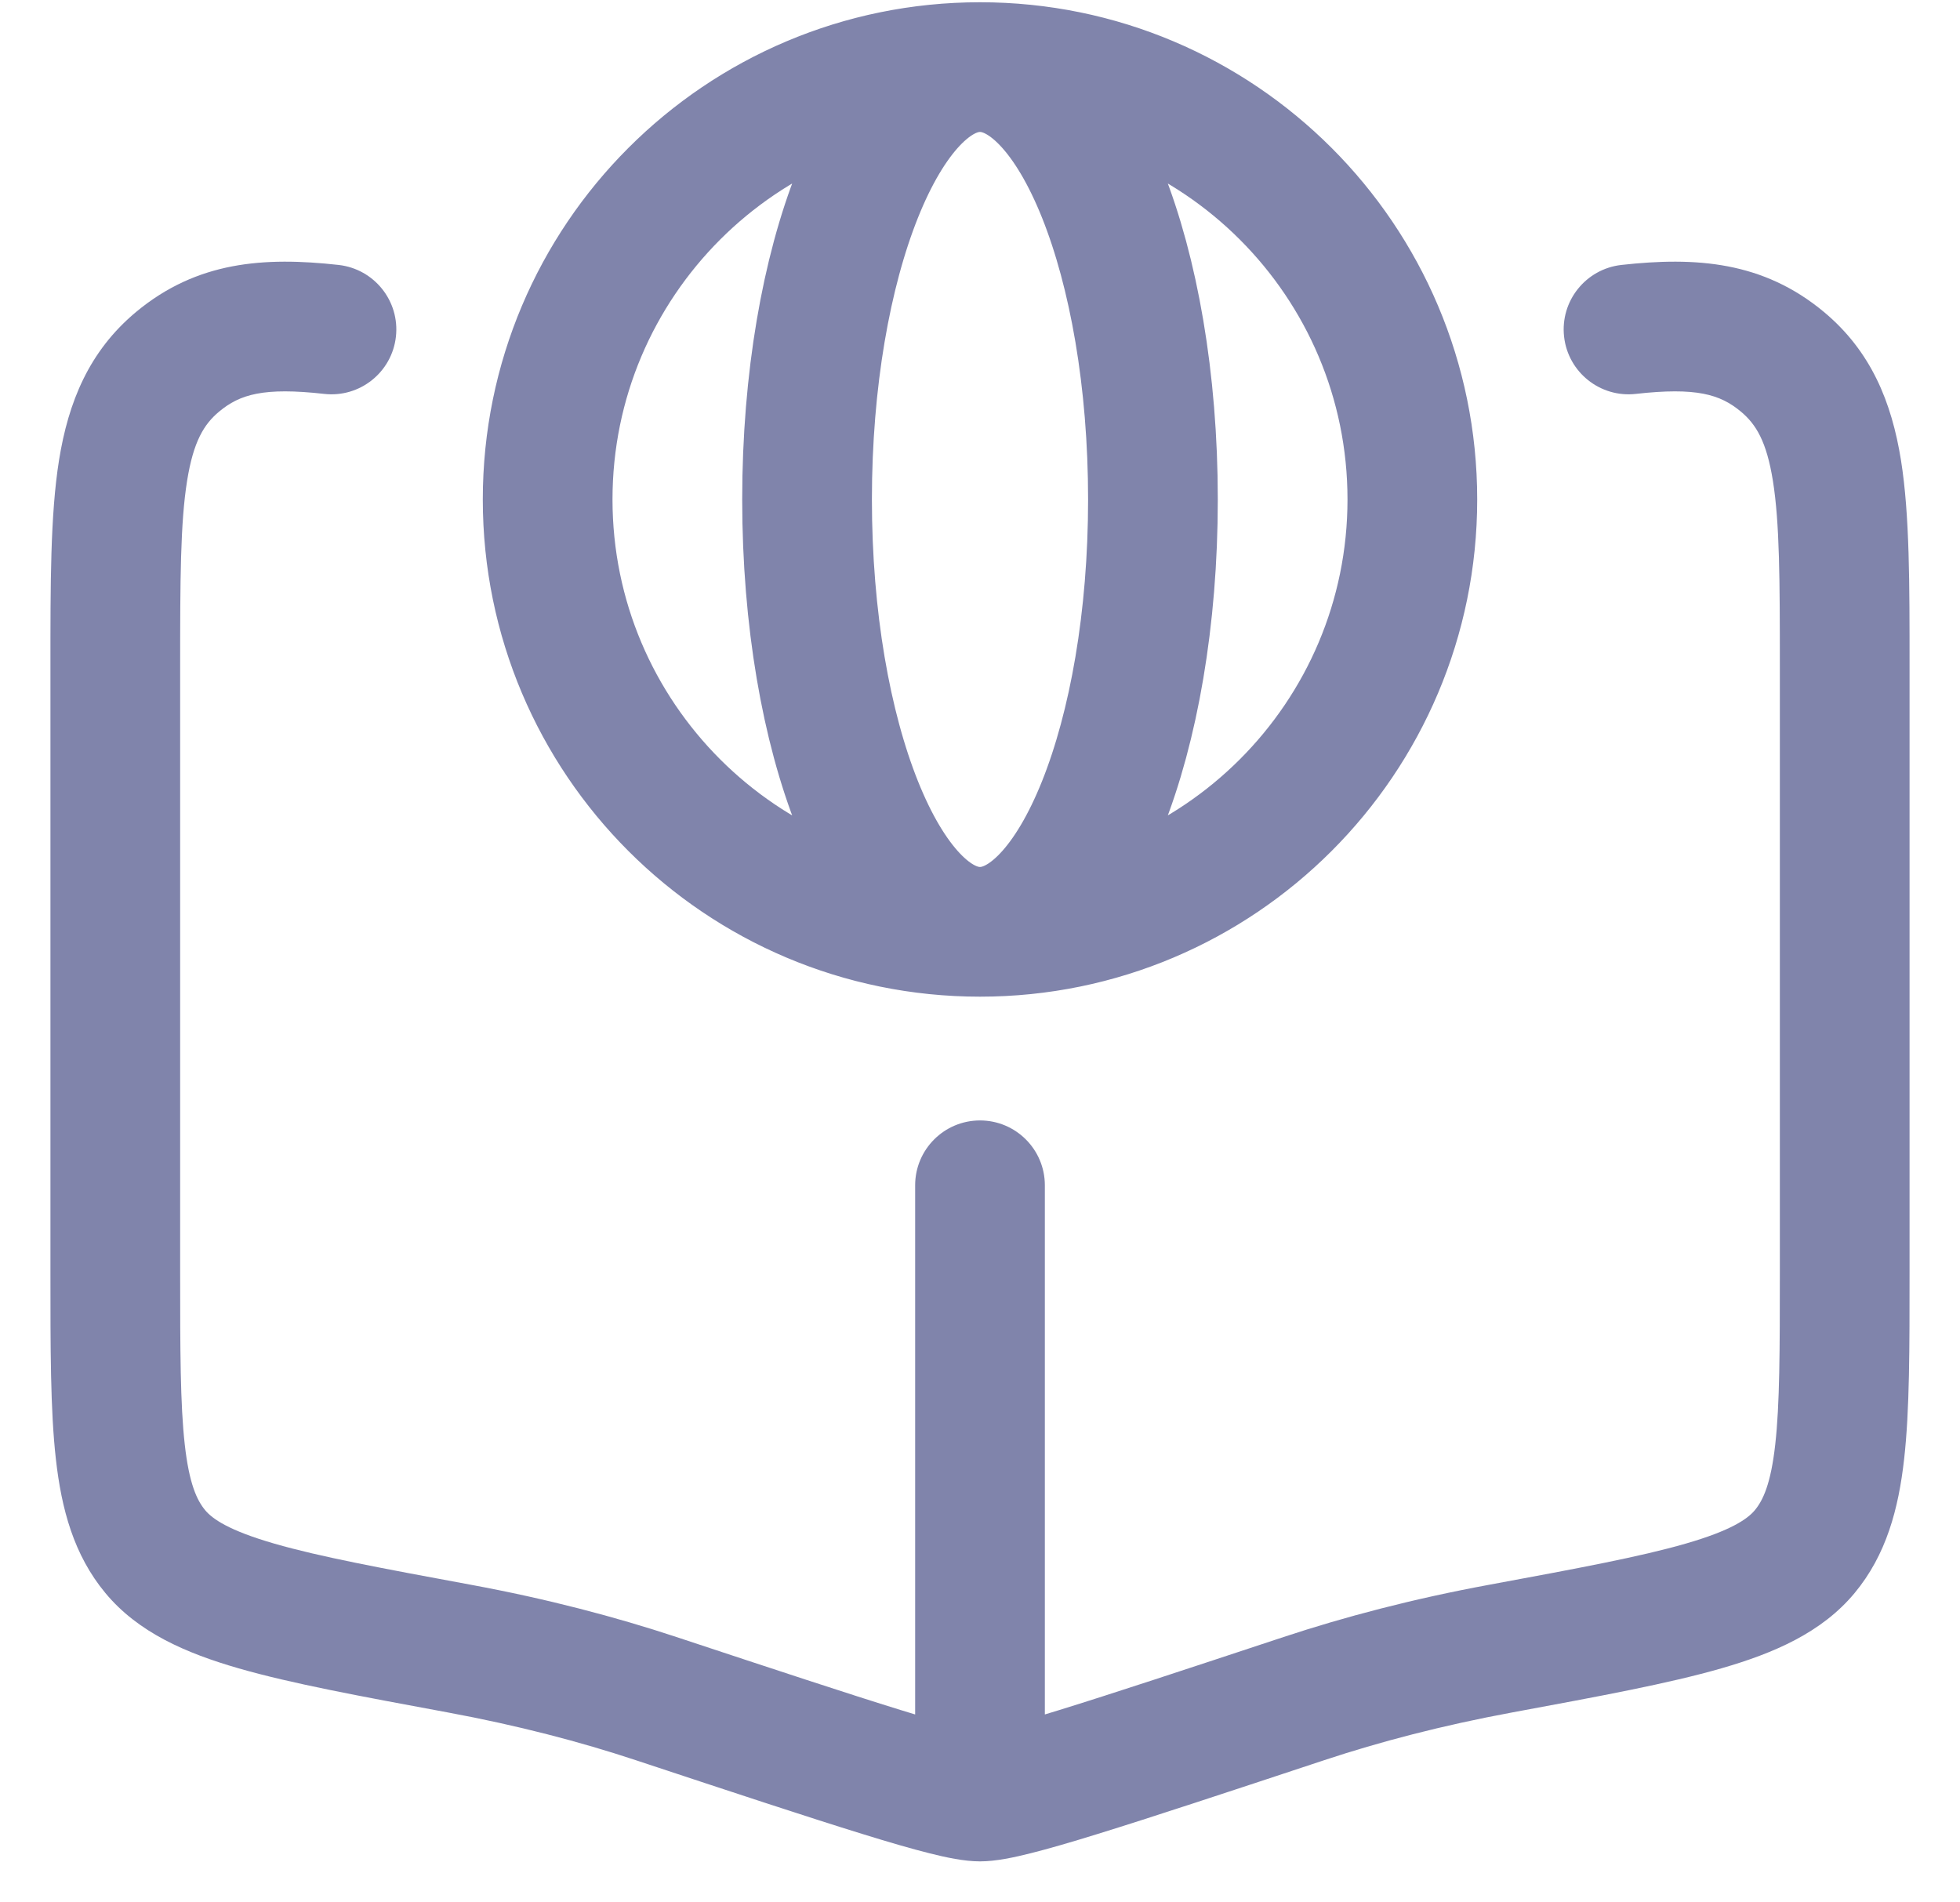
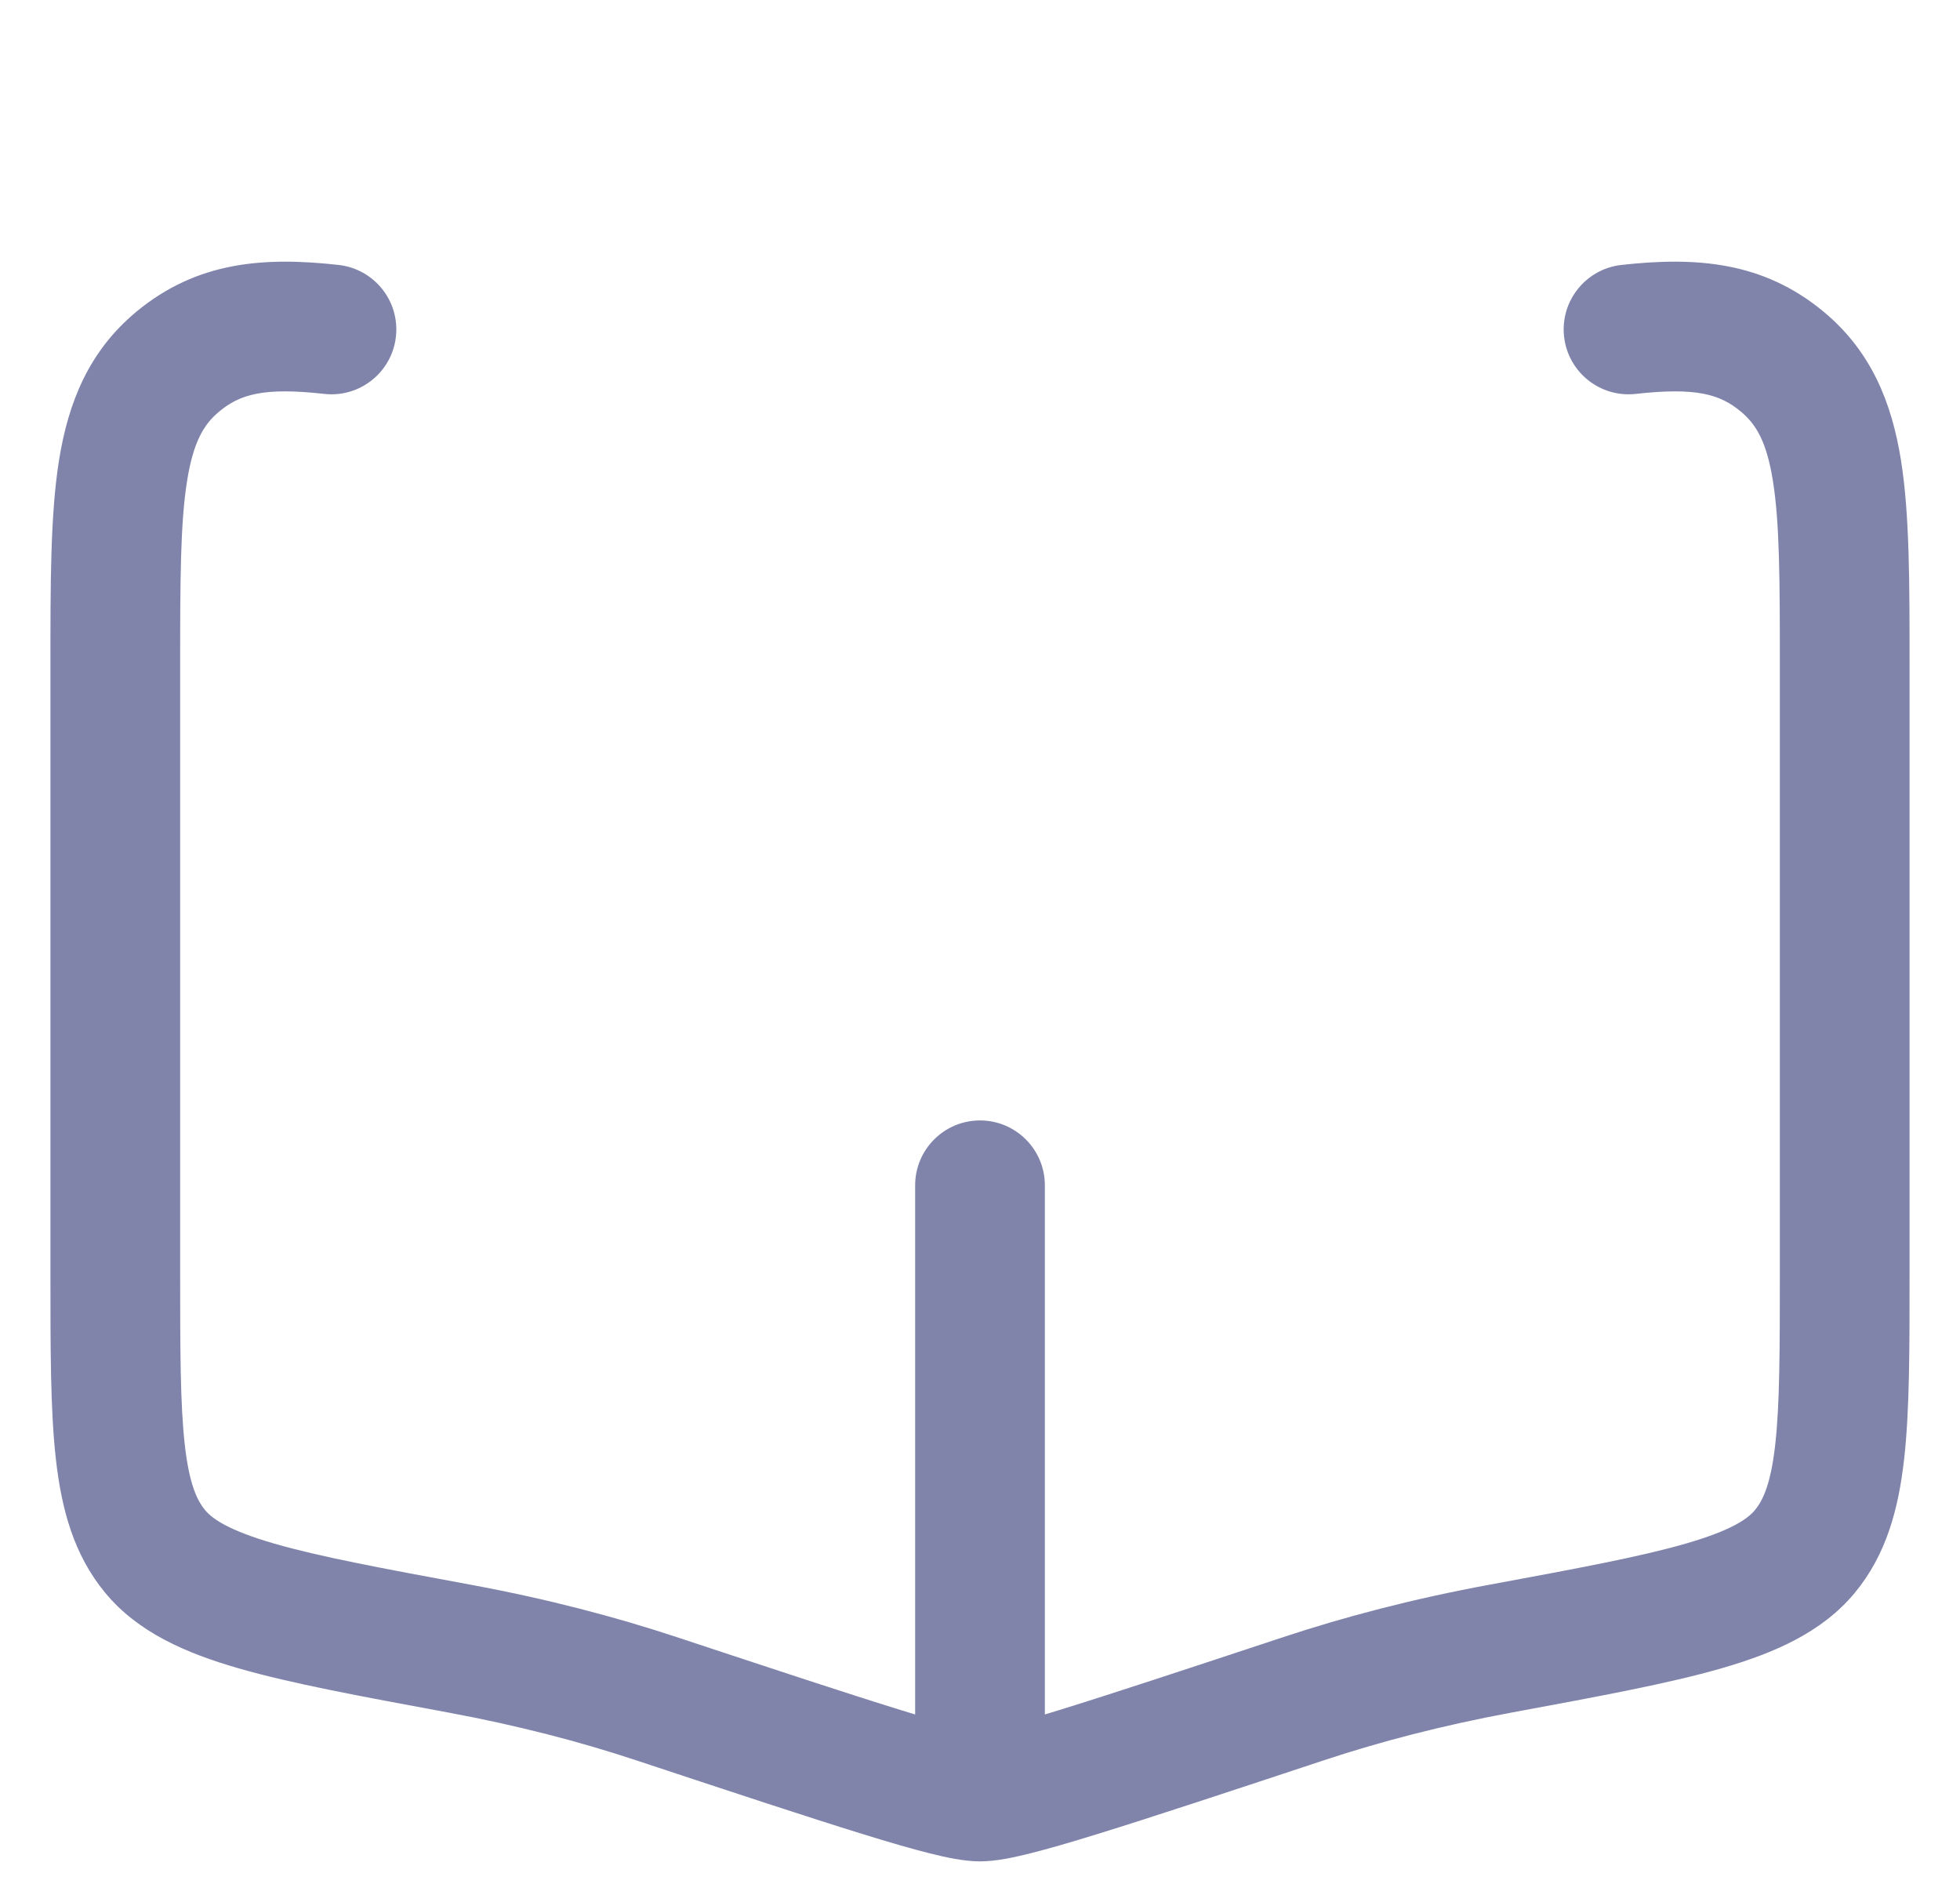
<svg xmlns="http://www.w3.org/2000/svg" width="34" height="33" viewBox="0 0 34 33" fill="none">
-   <path d="M18.125 20.561C18.125 19.94 17.621 19.436 17 19.436C16.379 19.436 15.875 19.94 15.875 20.561H18.125ZM11.38 29.465L11.027 30.533L11.027 30.533L11.38 29.465ZM7.971 28.598L7.766 29.705L7.766 29.705L7.971 28.598ZM3.081 6.276L2.361 5.411L2.361 5.411L3.081 6.276ZM22.62 29.465L22.266 28.397L22.266 28.397L22.62 29.465ZM26.029 28.598L26.234 29.705L26.234 29.705L26.029 28.598ZM30.919 6.276L31.639 5.411L31.639 5.411L30.919 6.276ZM15.875 30.329C15.875 30.95 16.379 31.454 17 31.454C17.621 31.454 18.125 30.95 18.125 30.329H15.875ZM28.125 4.596C27.508 4.666 27.063 5.222 27.132 5.84C27.201 6.457 27.758 6.902 28.375 6.833L28.125 4.596ZM5.625 6.833C6.243 6.902 6.799 6.457 6.868 5.84C6.937 5.222 6.492 4.666 5.875 4.596L5.625 6.833ZM11.38 29.465L11.734 28.397C10.676 28.047 9.49 27.735 8.176 27.492L7.971 28.598L7.766 29.705C8.981 29.93 10.068 30.215 11.027 30.533L11.38 29.465ZM2 11.562H0.875L0.875 22.071H2H3.125L3.125 11.562H2ZM7.971 28.598L8.176 27.492C6.624 27.205 5.544 27.004 4.759 26.777C3.965 26.548 3.683 26.346 3.559 26.197L2.694 26.916L1.829 27.635C2.398 28.32 3.228 28.677 4.135 28.939C5.051 29.204 6.262 29.426 7.766 29.705L7.971 28.598ZM2 22.071H0.875C0.875 23.381 0.873 24.458 0.969 25.308C1.066 26.174 1.278 26.972 1.829 27.635L2.694 26.916L3.559 26.197C3.416 26.025 3.281 25.738 3.205 25.057C3.127 24.362 3.125 23.434 3.125 22.071H2ZM2 11.562H3.125C3.125 10.062 3.128 9.072 3.246 8.338C3.355 7.659 3.538 7.359 3.801 7.14L3.081 6.276L2.361 5.411C1.543 6.093 1.186 6.974 1.024 7.982C0.872 8.935 0.875 10.138 0.875 11.562H2ZM22.62 29.465L22.973 30.533C23.932 30.215 25.018 29.93 26.234 29.705L26.029 28.598L25.825 27.492C24.509 27.735 23.324 28.047 22.266 28.397L22.62 29.465ZM32 11.562H30.875L30.875 22.071H32H33.125V11.562H32ZM26.029 28.598L26.234 29.705C27.738 29.426 28.949 29.204 29.865 28.939C30.772 28.677 31.602 28.32 32.171 27.635L31.306 26.916L30.441 26.197C30.317 26.346 30.035 26.548 29.241 26.777C28.456 27.004 27.376 27.205 25.825 27.492L26.029 28.598ZM32 22.071H30.875C30.875 23.434 30.873 24.362 30.795 25.057C30.719 25.738 30.584 26.025 30.441 26.197L31.306 26.916L32.171 27.635C32.722 26.972 32.934 26.174 33.031 25.308C33.127 24.458 33.125 23.381 33.125 22.071H32ZM32 11.562H33.125C33.125 10.138 33.128 8.935 32.976 7.982C32.814 6.974 32.457 6.093 31.639 5.411L30.919 6.276L30.199 7.14C30.462 7.359 30.645 7.659 30.754 8.338C30.872 9.072 30.875 10.062 30.875 11.562H32ZM11.38 29.465L11.027 30.533C12.734 31.098 14.031 31.527 14.961 31.814C15.425 31.958 15.814 32.071 16.126 32.149C16.404 32.219 16.724 32.289 17 32.289V31.164V30.039C17.034 30.039 16.96 30.038 16.674 29.967C16.421 29.903 16.077 29.804 15.625 29.664C14.722 29.385 13.451 28.965 11.734 28.397L11.38 29.465ZM22.62 29.465L22.266 28.397C20.549 28.965 19.278 29.385 18.375 29.664C17.923 29.804 17.579 29.903 17.326 29.967C17.04 30.038 16.966 30.039 17 30.039V31.164V32.289C17.276 32.289 17.596 32.219 17.874 32.149C18.186 32.071 18.575 31.958 19.039 31.814C19.969 31.527 21.266 31.098 22.973 30.533L22.62 29.465ZM17 20.561H15.875L15.875 30.329H17H18.125L18.125 20.561H17ZM28.25 5.715L28.375 6.833C29.427 6.715 29.839 6.84 30.199 7.14L30.919 6.276L31.639 5.411C30.584 4.533 29.418 4.452 28.125 4.596L28.25 5.715ZM5.75 5.715L5.875 4.596C4.582 4.452 3.417 4.533 2.361 5.411L3.081 6.276L3.801 7.14C4.161 6.84 4.573 6.715 5.625 6.833L5.75 5.715Z" fill="#8084AB" />
-   <path d="M17 16.164C21.142 16.164 24.5 12.806 24.5 8.664C24.5 4.522 21.142 1.164 17 1.164M17 16.164C12.858 16.164 9.5 12.806 9.5 8.664C9.5 4.522 12.858 1.164 17 1.164M17 16.164C18.657 16.164 20 12.806 20 8.664C20 4.522 18.657 1.164 17 1.164M17 16.164C15.343 16.164 14 12.806 14 8.664C14 4.522 15.343 1.164 17 1.164" stroke="#8084AB" stroke-width="2.25" stroke-linecap="round" stroke-linejoin="round" />
+   <path d="M18.125 20.561C18.125 19.94 17.621 19.436 17 19.436C16.379 19.436 15.875 19.94 15.875 20.561H18.125ZM11.38 29.465L11.027 30.533L11.027 30.533L11.38 29.465ZM7.971 28.598L7.766 29.705L7.766 29.705L7.971 28.598ZM3.081 6.276L2.361 5.411L2.361 5.411L3.081 6.276ZM22.62 29.465L22.266 28.397L22.266 28.397L22.62 29.465ZM26.029 28.598L26.234 29.705L26.234 29.705L26.029 28.598ZM30.919 6.276L31.639 5.411L31.639 5.411L30.919 6.276ZM15.875 30.329C15.875 30.95 16.379 31.454 17 31.454C17.621 31.454 18.125 30.95 18.125 30.329H15.875ZM28.125 4.596C27.508 4.666 27.063 5.222 27.132 5.84C27.201 6.457 27.758 6.902 28.375 6.833L28.125 4.596ZM5.625 6.833C6.243 6.902 6.799 6.457 6.868 5.84C6.937 5.222 6.492 4.666 5.875 4.596L5.625 6.833ZM11.38 29.465L11.734 28.397C10.676 28.047 9.49 27.735 8.176 27.492L7.971 28.598L7.766 29.705C8.981 29.93 10.068 30.215 11.027 30.533ZM2 11.562H0.875L0.875 22.071H2H3.125L3.125 11.562H2ZM7.971 28.598L8.176 27.492C6.624 27.205 5.544 27.004 4.759 26.777C3.965 26.548 3.683 26.346 3.559 26.197L2.694 26.916L1.829 27.635C2.398 28.32 3.228 28.677 4.135 28.939C5.051 29.204 6.262 29.426 7.766 29.705L7.971 28.598ZM2 22.071H0.875C0.875 23.381 0.873 24.458 0.969 25.308C1.066 26.174 1.278 26.972 1.829 27.635L2.694 26.916L3.559 26.197C3.416 26.025 3.281 25.738 3.205 25.057C3.127 24.362 3.125 23.434 3.125 22.071H2ZM2 11.562H3.125C3.125 10.062 3.128 9.072 3.246 8.338C3.355 7.659 3.538 7.359 3.801 7.14L3.081 6.276L2.361 5.411C1.543 6.093 1.186 6.974 1.024 7.982C0.872 8.935 0.875 10.138 0.875 11.562H2ZM22.62 29.465L22.973 30.533C23.932 30.215 25.018 29.93 26.234 29.705L26.029 28.598L25.825 27.492C24.509 27.735 23.324 28.047 22.266 28.397L22.62 29.465ZM32 11.562H30.875L30.875 22.071H32H33.125V11.562H32ZM26.029 28.598L26.234 29.705C27.738 29.426 28.949 29.204 29.865 28.939C30.772 28.677 31.602 28.32 32.171 27.635L31.306 26.916L30.441 26.197C30.317 26.346 30.035 26.548 29.241 26.777C28.456 27.004 27.376 27.205 25.825 27.492L26.029 28.598ZM32 22.071H30.875C30.875 23.434 30.873 24.362 30.795 25.057C30.719 25.738 30.584 26.025 30.441 26.197L31.306 26.916L32.171 27.635C32.722 26.972 32.934 26.174 33.031 25.308C33.127 24.458 33.125 23.381 33.125 22.071H32ZM32 11.562H33.125C33.125 10.138 33.128 8.935 32.976 7.982C32.814 6.974 32.457 6.093 31.639 5.411L30.919 6.276L30.199 7.14C30.462 7.359 30.645 7.659 30.754 8.338C30.872 9.072 30.875 10.062 30.875 11.562H32ZM11.38 29.465L11.027 30.533C12.734 31.098 14.031 31.527 14.961 31.814C15.425 31.958 15.814 32.071 16.126 32.149C16.404 32.219 16.724 32.289 17 32.289V31.164V30.039C17.034 30.039 16.96 30.038 16.674 29.967C16.421 29.903 16.077 29.804 15.625 29.664C14.722 29.385 13.451 28.965 11.734 28.397L11.38 29.465ZM22.62 29.465L22.266 28.397C20.549 28.965 19.278 29.385 18.375 29.664C17.923 29.804 17.579 29.903 17.326 29.967C17.04 30.038 16.966 30.039 17 30.039V31.164V32.289C17.276 32.289 17.596 32.219 17.874 32.149C18.186 32.071 18.575 31.958 19.039 31.814C19.969 31.527 21.266 31.098 22.973 30.533L22.62 29.465ZM17 20.561H15.875L15.875 30.329H17H18.125L18.125 20.561H17ZM28.25 5.715L28.375 6.833C29.427 6.715 29.839 6.84 30.199 7.14L30.919 6.276L31.639 5.411C30.584 4.533 29.418 4.452 28.125 4.596L28.25 5.715ZM5.75 5.715L5.875 4.596C4.582 4.452 3.417 4.533 2.361 5.411L3.081 6.276L3.801 7.14C4.161 6.84 4.573 6.715 5.625 6.833L5.75 5.715Z" fill="#8084AB" />
</svg>